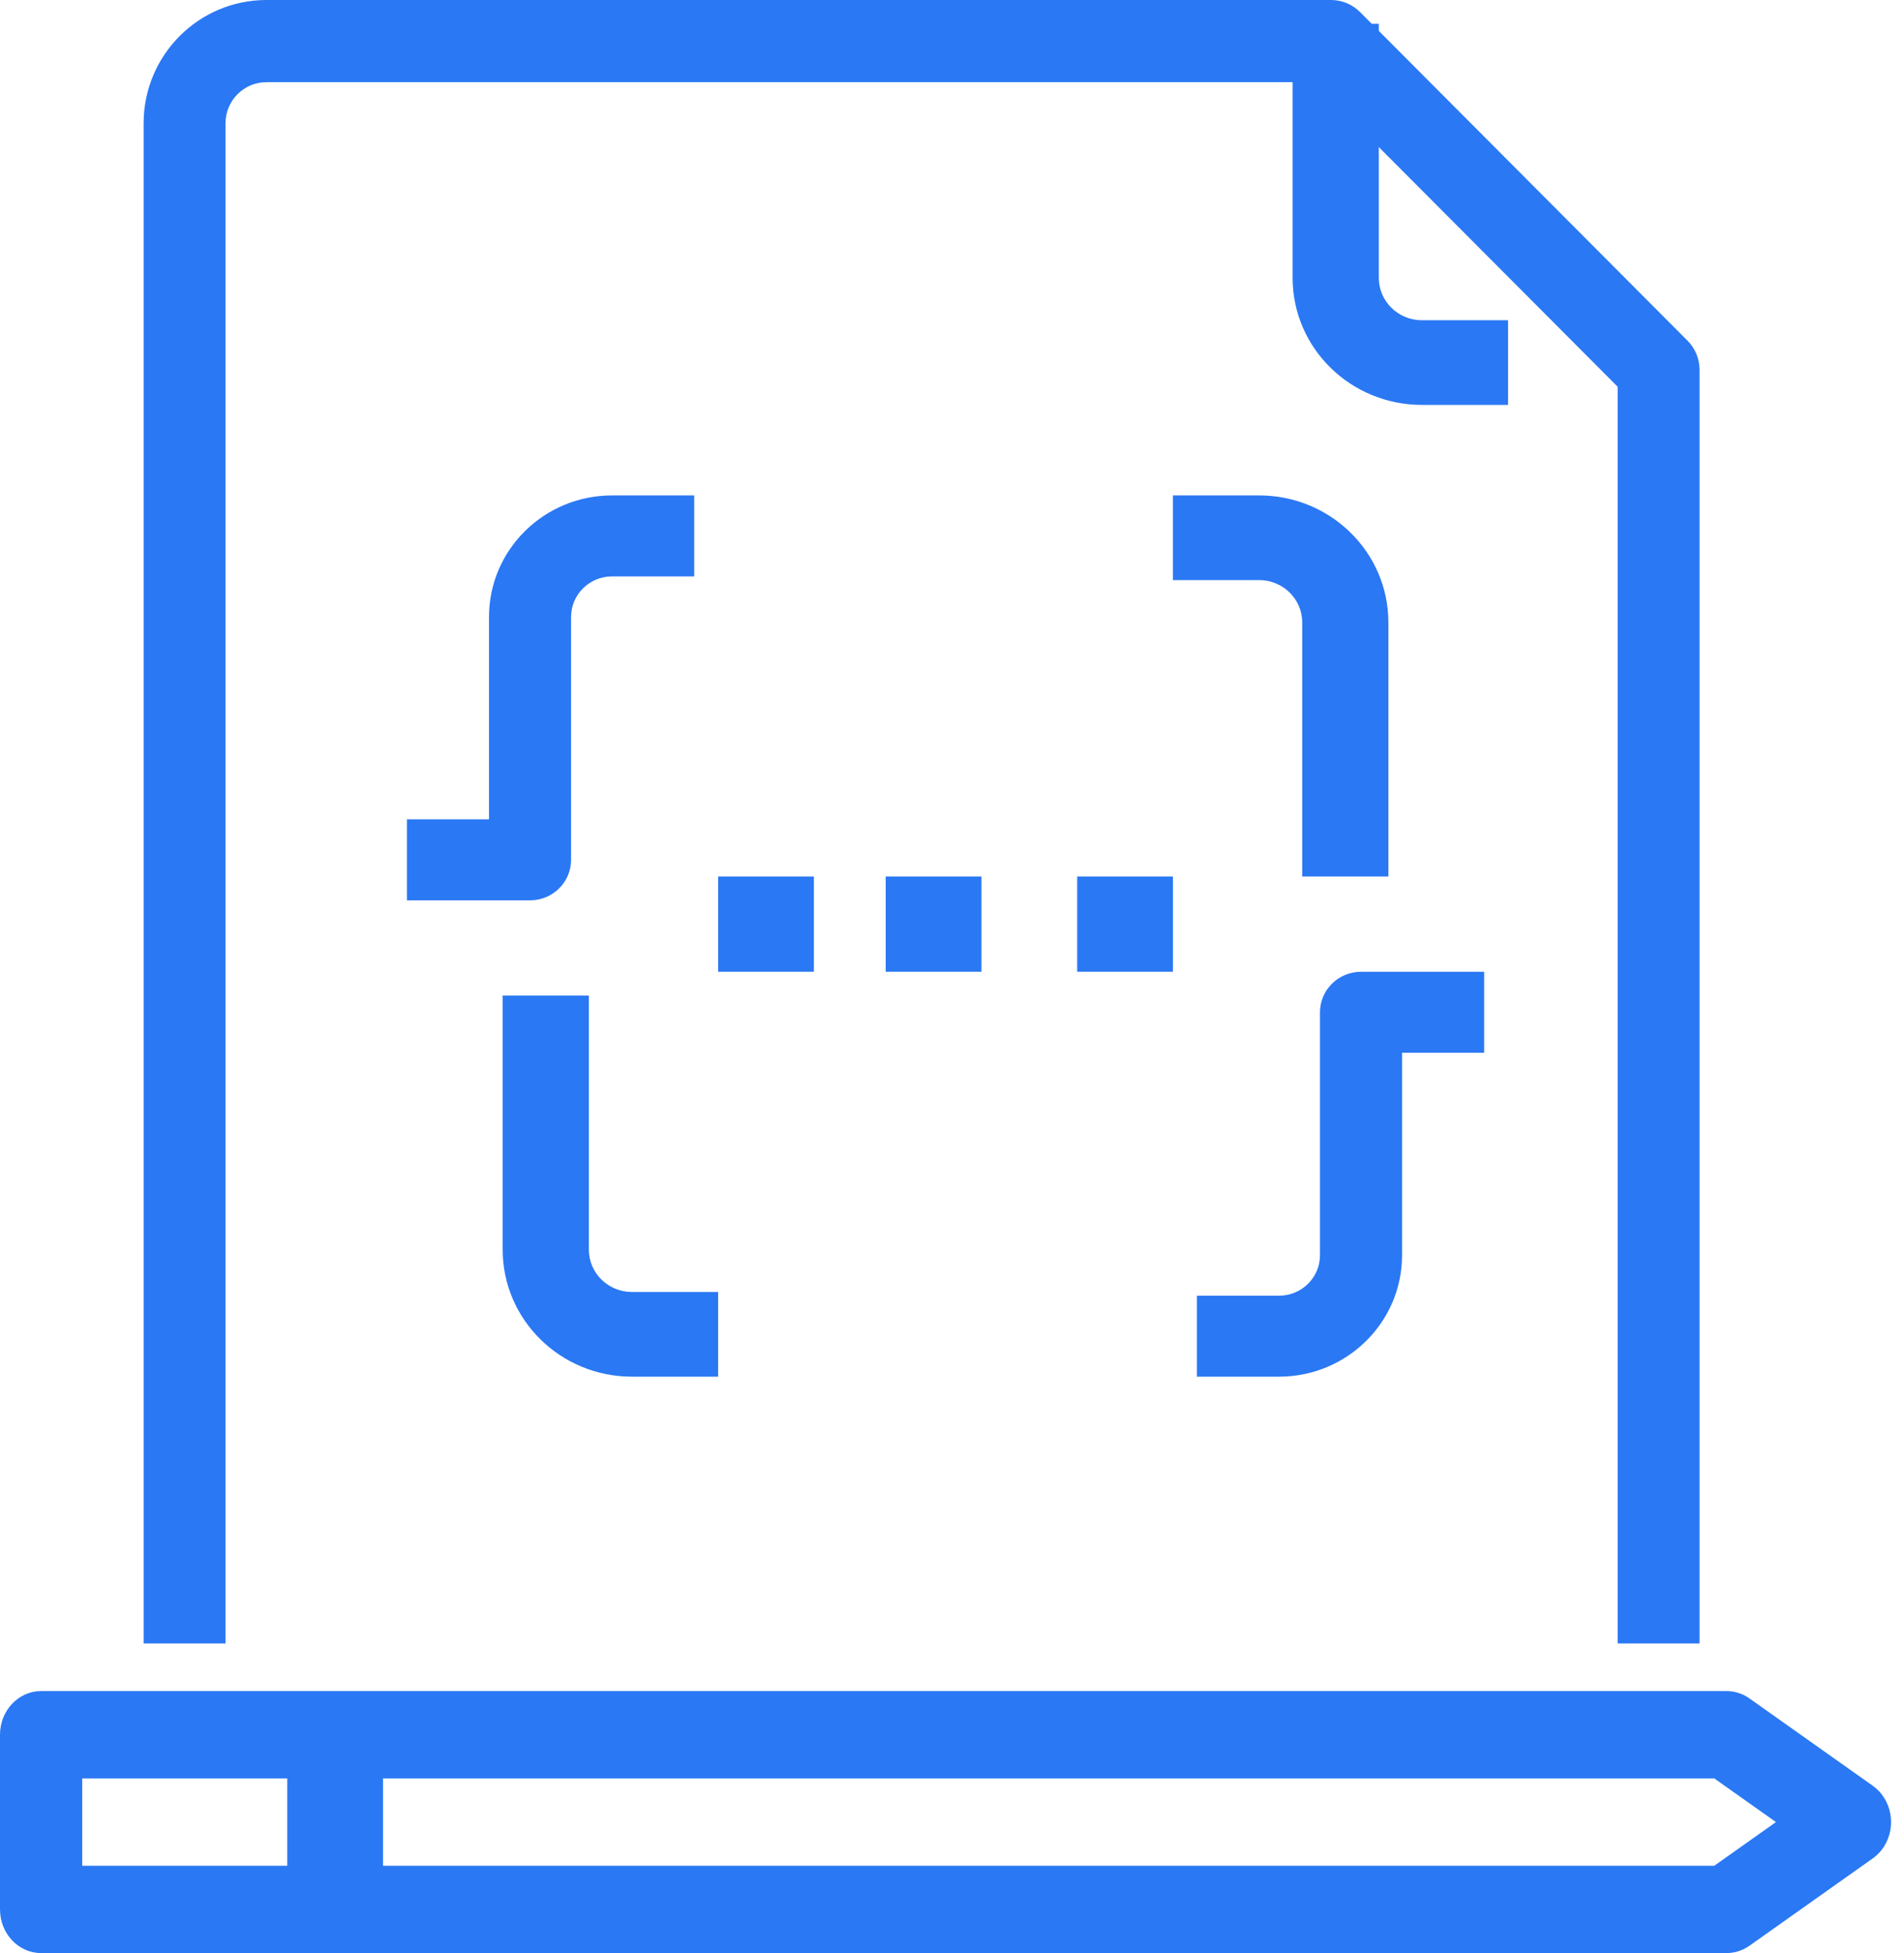
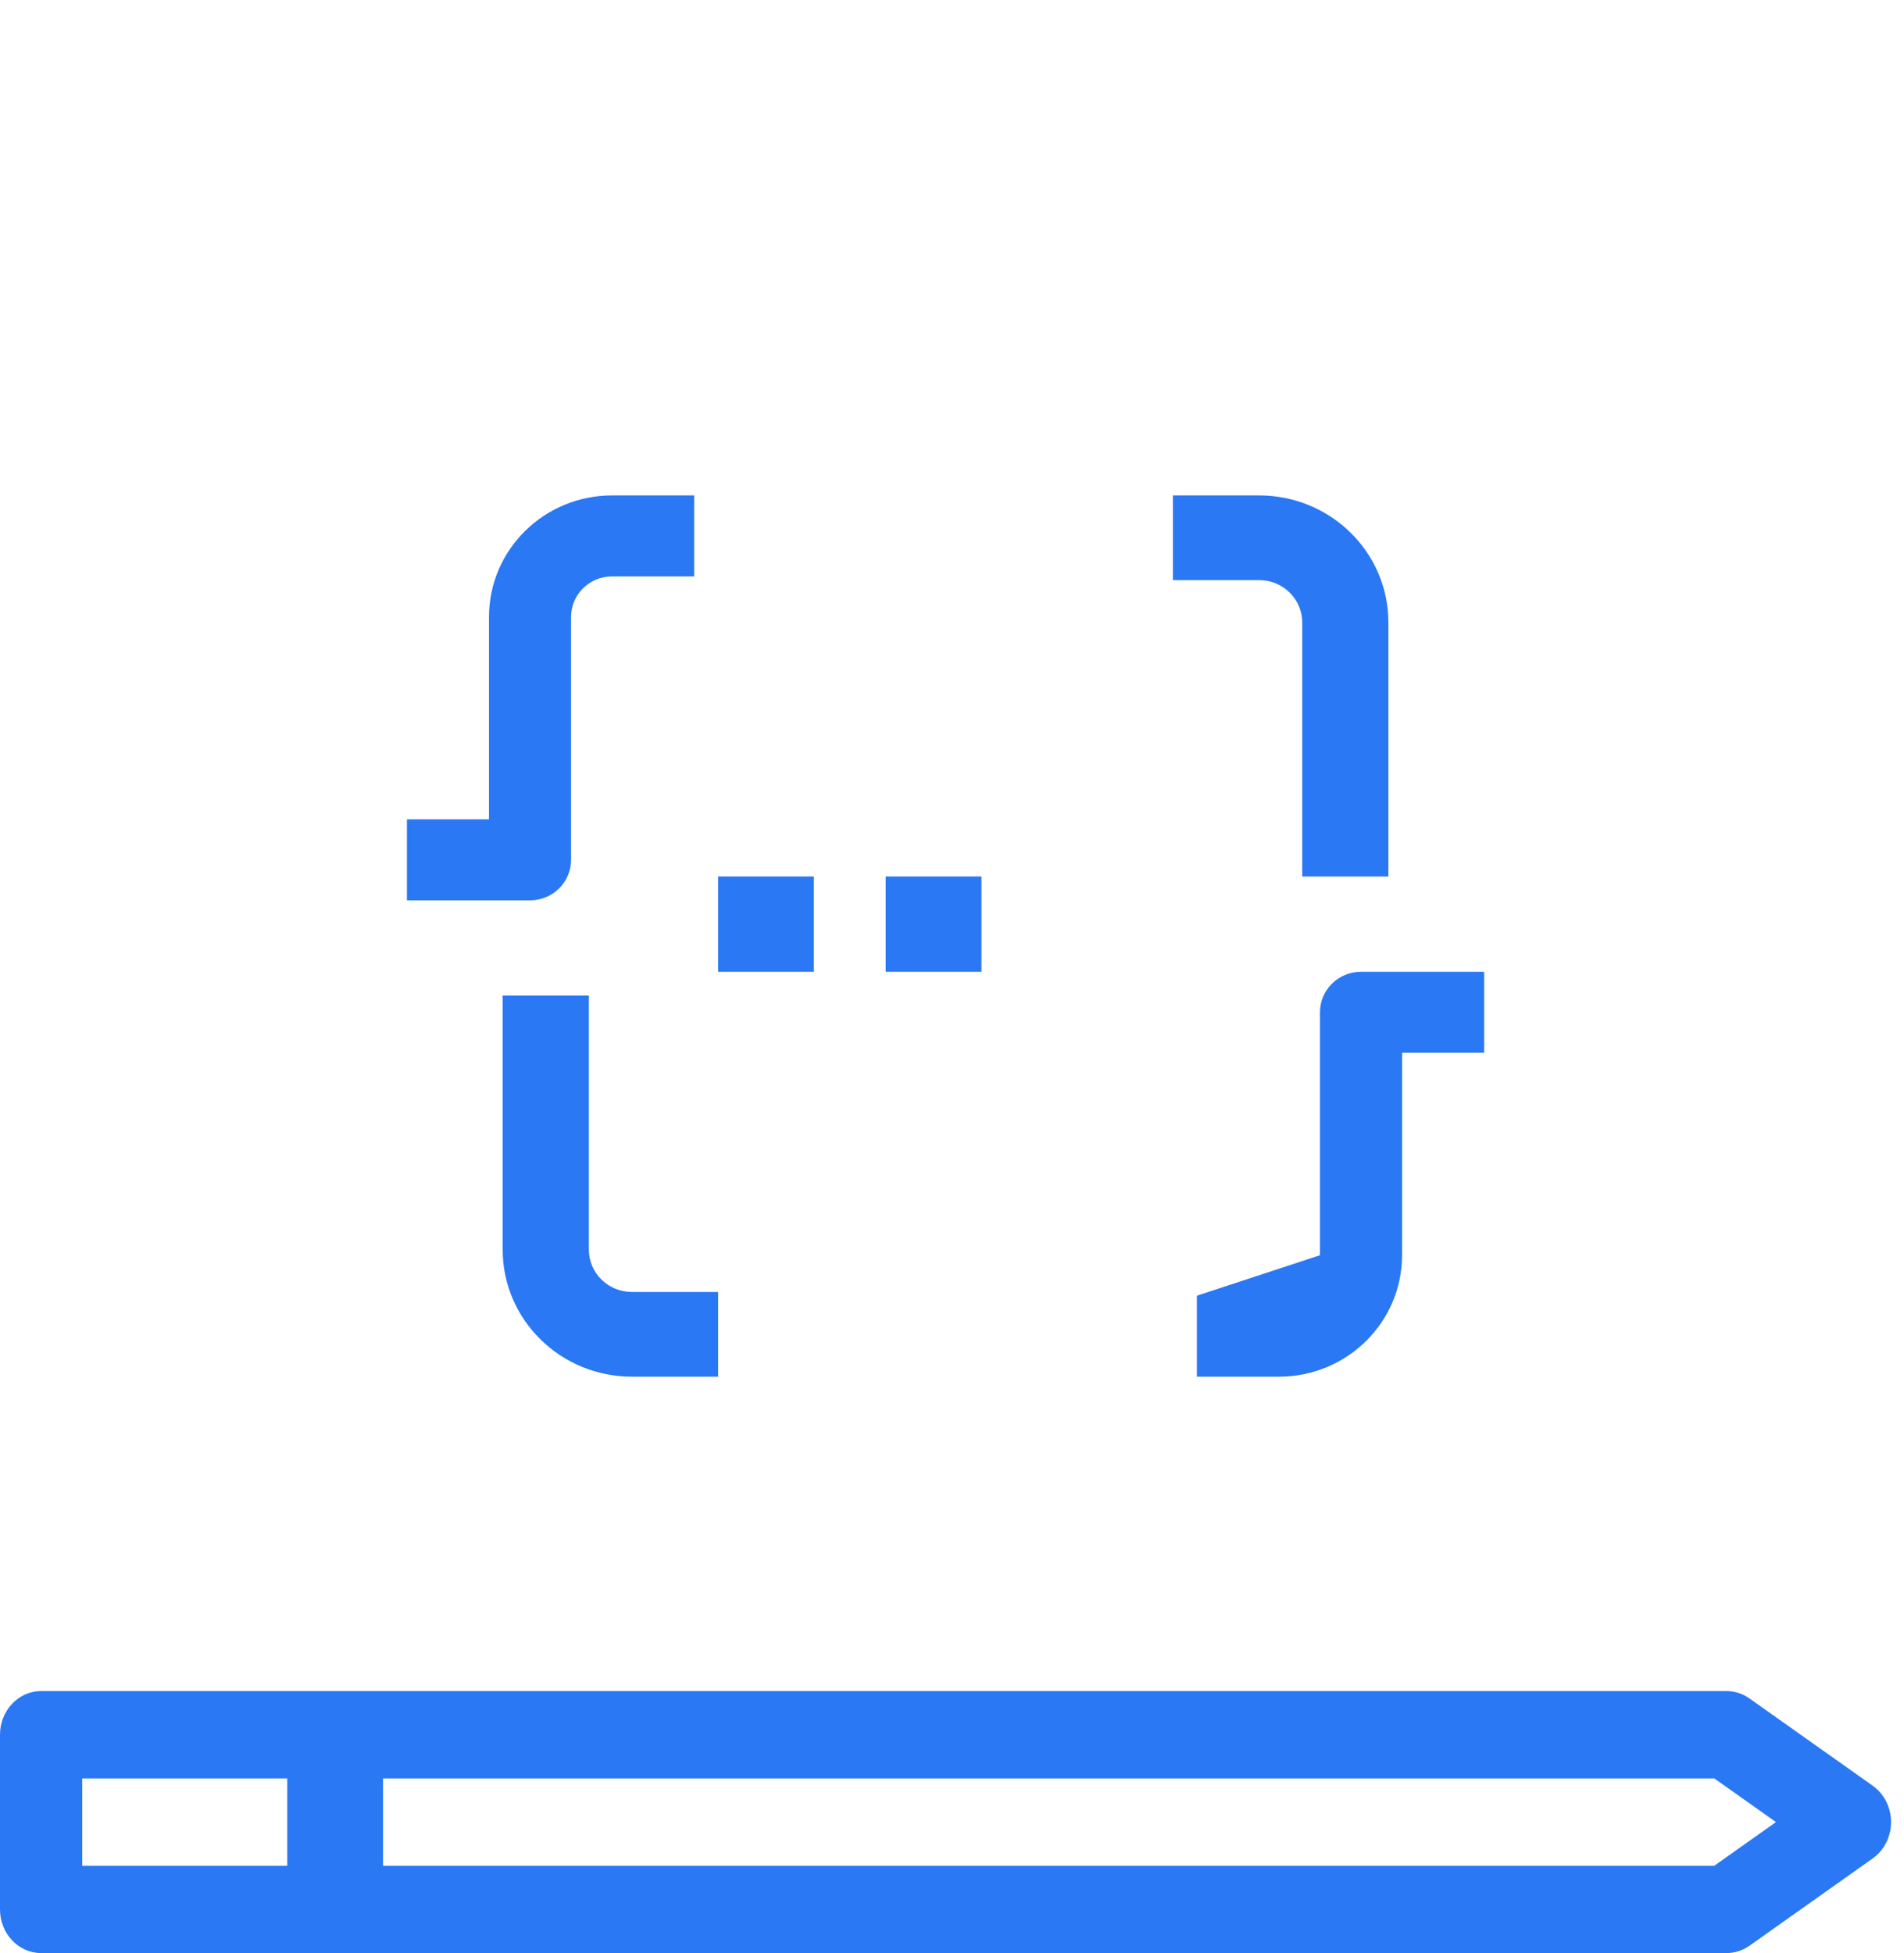
<svg xmlns="http://www.w3.org/2000/svg" width="78px" height="80px" viewBox="0 0 78 80" version="1.1">
  <title>code</title>
  <desc>Created with Sketch.</desc>
  <g id="ServiceDetail-Web" stroke="none" stroke-width="1" fill="none" fill-rule="evenodd">
    <g transform="translate(-1013, -3069)" fill="#2A78F4" fill-rule="nonzero" id="code">
      <g transform="translate(1013, 3069)">
-         <path d="M69.134,13.957 L55.715,0.493 C55.4,0.177 54.973,0 54.529,0 L10.916,0 C8.137,0 5.884,2.26 5.884,5.049 L5.884,67.317 L9.239,67.317 L9.239,5.049 C9.239,4.119 9.99,3.366 10.916,3.366 L53.834,3.366 L66.271,15.843 L66.271,67.317 L69.625,67.317 L69.625,15.146 C69.625,14.7 69.448,14.272 69.134,13.957 Z" id="Path" />
-         <path d="M58.25,13.117 C57.275,13.117 56.485,12.34 56.485,11.382 L56.485,0.976 L52.954,0.976 L52.954,11.382 C52.954,14.256 55.325,16.585 58.25,16.585 L61.78,16.585 L61.78,13.117 L58.25,13.117 Z" id="Path" />
        <path d="M25.076,20.293 C22.291,20.293 20.033,22.52 20.033,25.268 L20.033,33.561 L16.671,33.561 L16.671,36.878 L21.714,36.878 C22.643,36.878 23.395,36.135 23.395,35.219 L23.395,25.268 C23.395,24.352 24.148,23.61 25.076,23.61 L28.439,23.61 L28.439,20.293 L25.076,20.293 L25.076,20.293 Z" id="Path" />
        <path d="M25.889,52.921 C24.914,52.921 24.124,52.145 24.124,51.187 L24.124,40.78 L20.593,40.78 L20.593,51.187 C20.593,54.061 22.964,56.39 25.889,56.39 L29.419,56.39 L29.419,52.921 L25.889,52.921 Z" id="Path" />
-         <path d="M55.756,39.805 C54.828,39.805 54.075,40.547 54.075,41.463 L54.075,51.415 C54.075,52.331 53.323,53.073 52.394,53.073 L49.032,53.073 L49.032,56.39 L52.394,56.39 C55.179,56.39 57.437,54.163 57.437,51.415 L57.437,43.122 L60.8,43.122 L60.8,39.805 L55.756,39.805 L55.756,39.805 Z" id="Path" />
+         <path d="M55.756,39.805 C54.828,39.805 54.075,40.547 54.075,41.463 L54.075,51.415 L49.032,53.073 L49.032,56.39 L52.394,56.39 C55.179,56.39 57.437,54.163 57.437,51.415 L57.437,43.122 L60.8,43.122 L60.8,39.805 L55.756,39.805 L55.756,39.805 Z" id="Path" />
        <path d="M51.582,20.293 L48.051,20.293 L48.051,23.761 L51.582,23.761 C52.556,23.761 53.347,24.538 53.347,25.496 L53.347,35.902 L56.877,35.902 L56.877,25.496 C56.877,22.622 54.506,20.293 51.582,20.293 Z" id="Path" />
        <rect id="Rectangle" x="11.768" y="72.195" width="3.923" height="6.829" />
        <path d="M76.72,73.146 L71.668,69.569 C71.391,69.373 71.066,69.269 70.733,69.268 L1.684,69.268 C0.754,69.268 0,70.069 0,71.057 L0,78.211 C0,79.199 0.754,80 1.684,80 L70.733,80 C71.066,79.999 71.391,79.895 71.668,79.7 L76.72,76.122 C76.905,75.991 77.064,75.823 77.187,75.627 C77.703,74.804 77.494,73.694 76.72,73.146 Z M70.228,76.423 L3.368,76.423 L3.368,72.846 L70.228,72.846 L72.754,74.634 L70.228,76.423 Z" id="Shape" />
        <rect id="Rectangle" x="36.284" y="35.902" width="3.923" height="3.902" />
-         <rect id="Rectangle" x="44.129" y="35.902" width="3.923" height="3.902" />
        <rect id="Rectangle" x="29.419" y="35.902" width="3.923" height="3.902" />
      </g>
    </g>
  </g>
</svg>